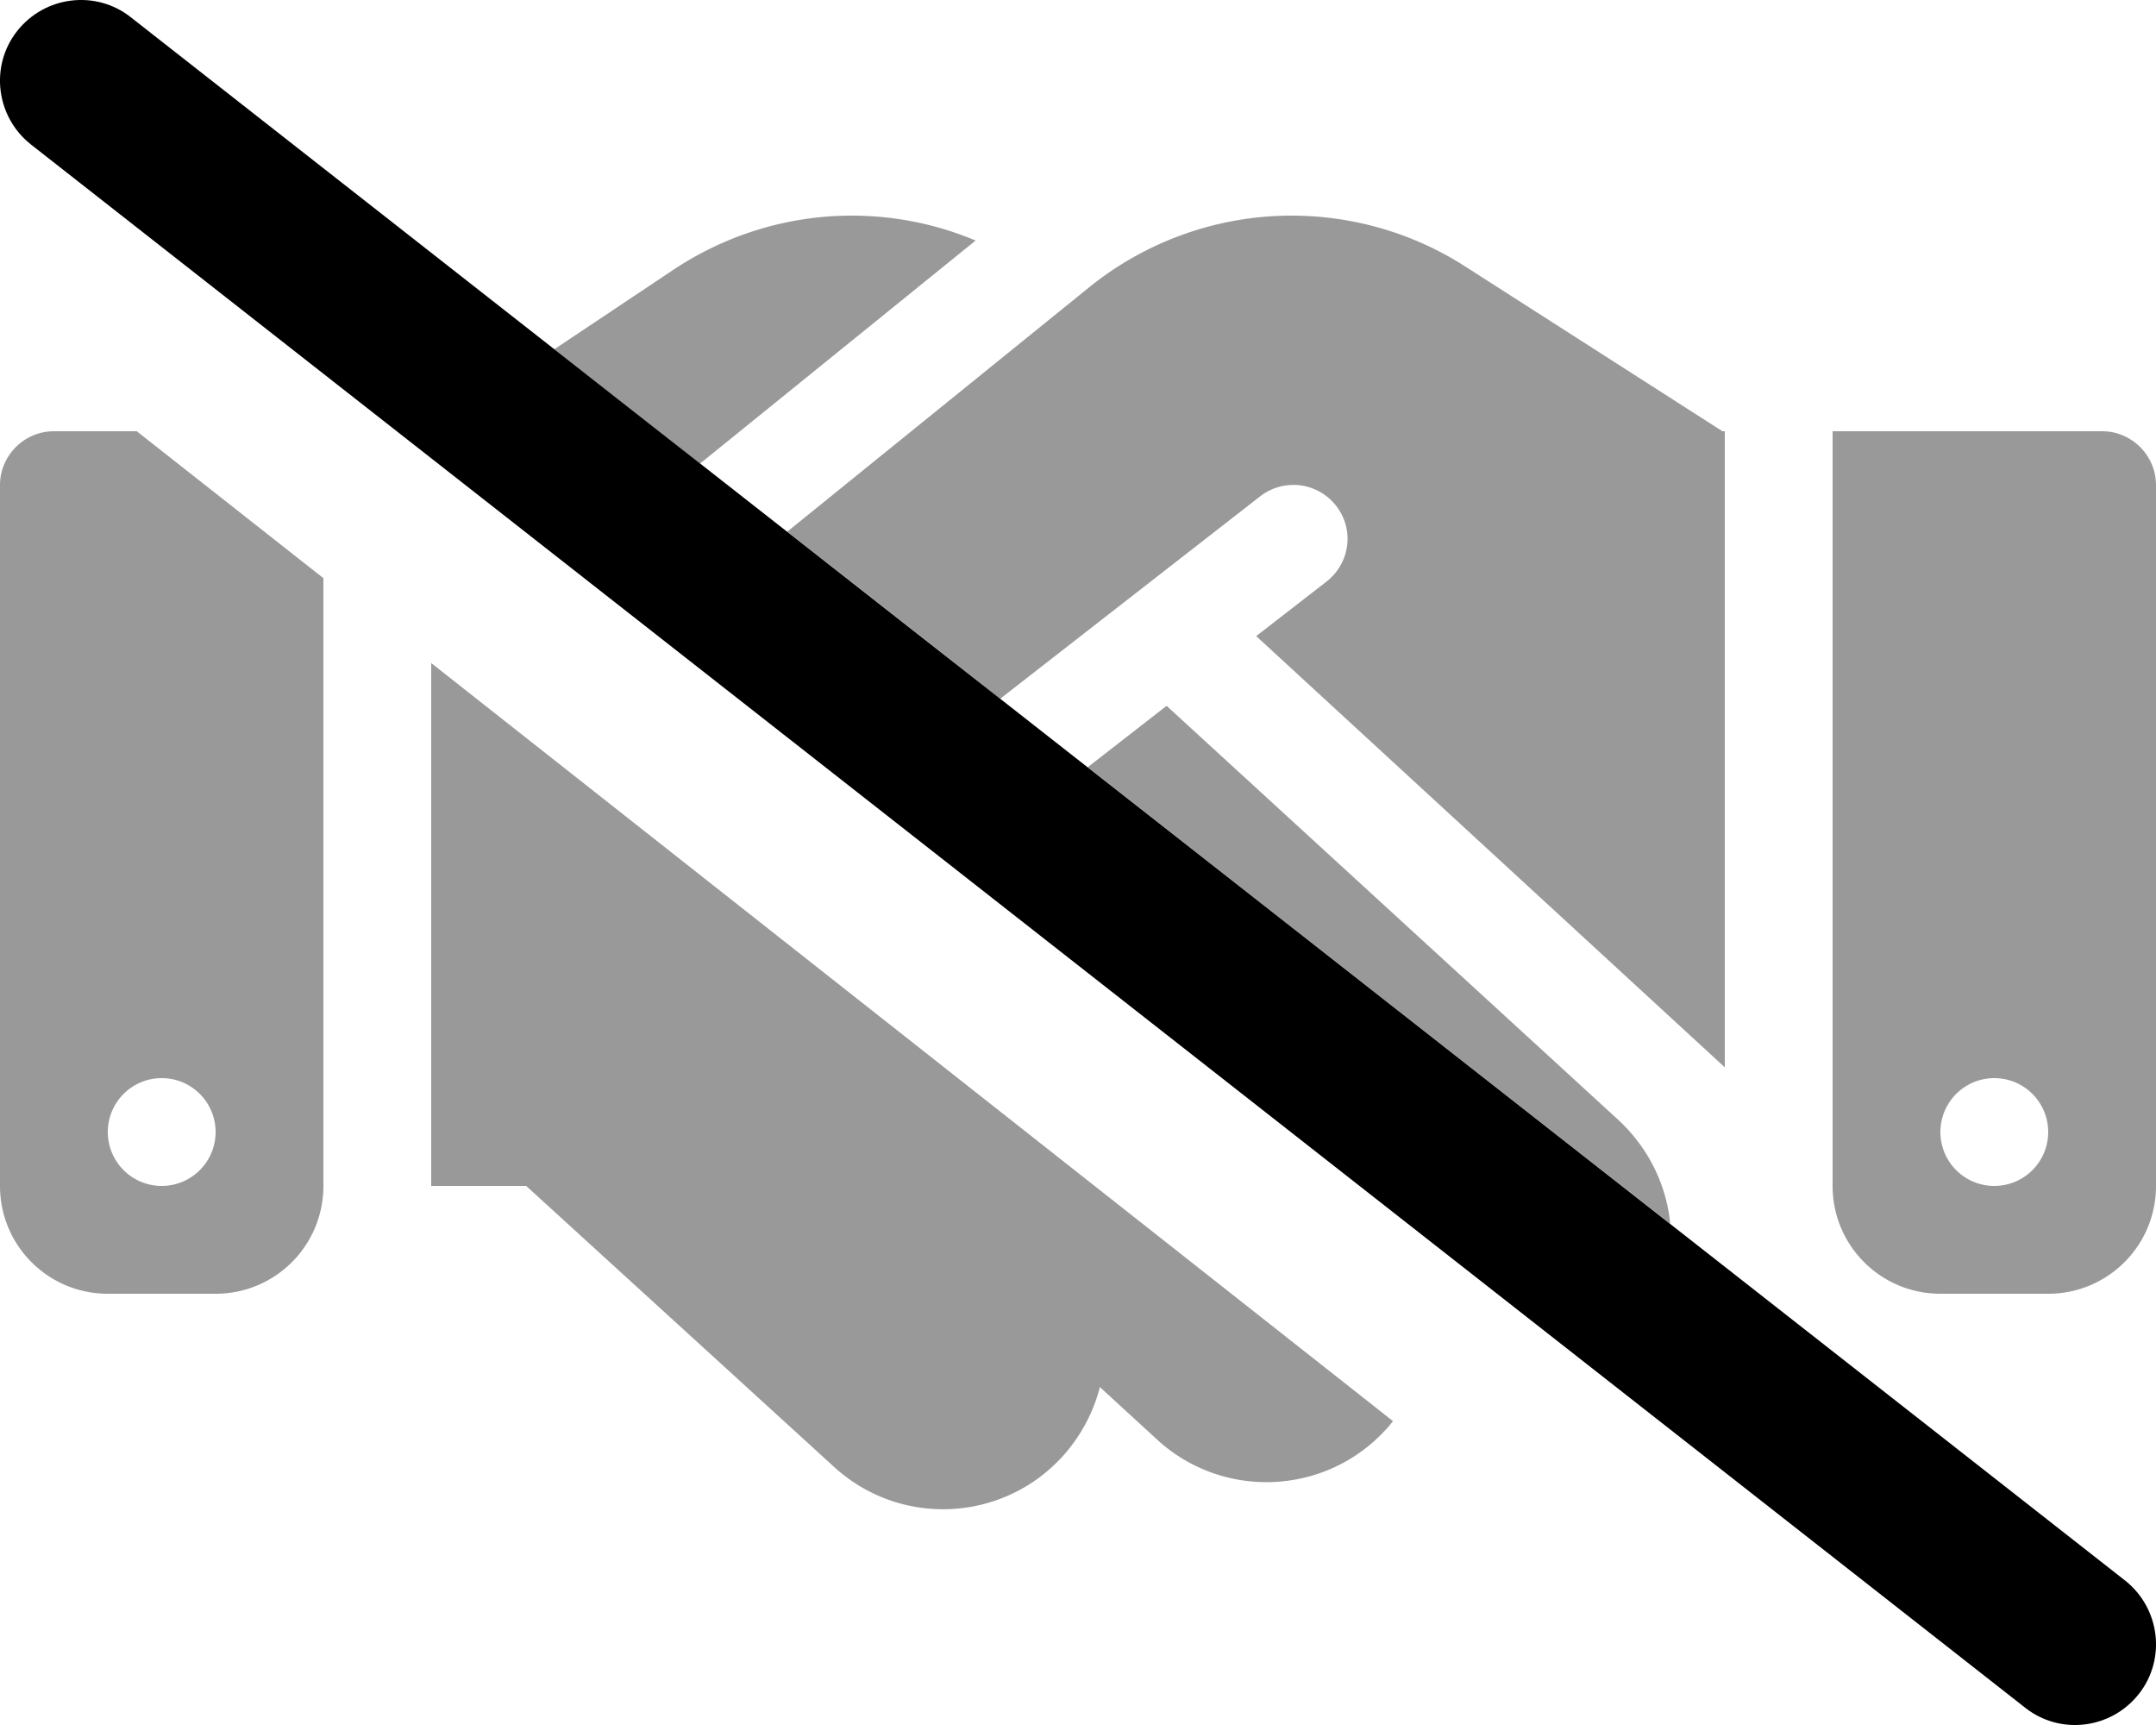
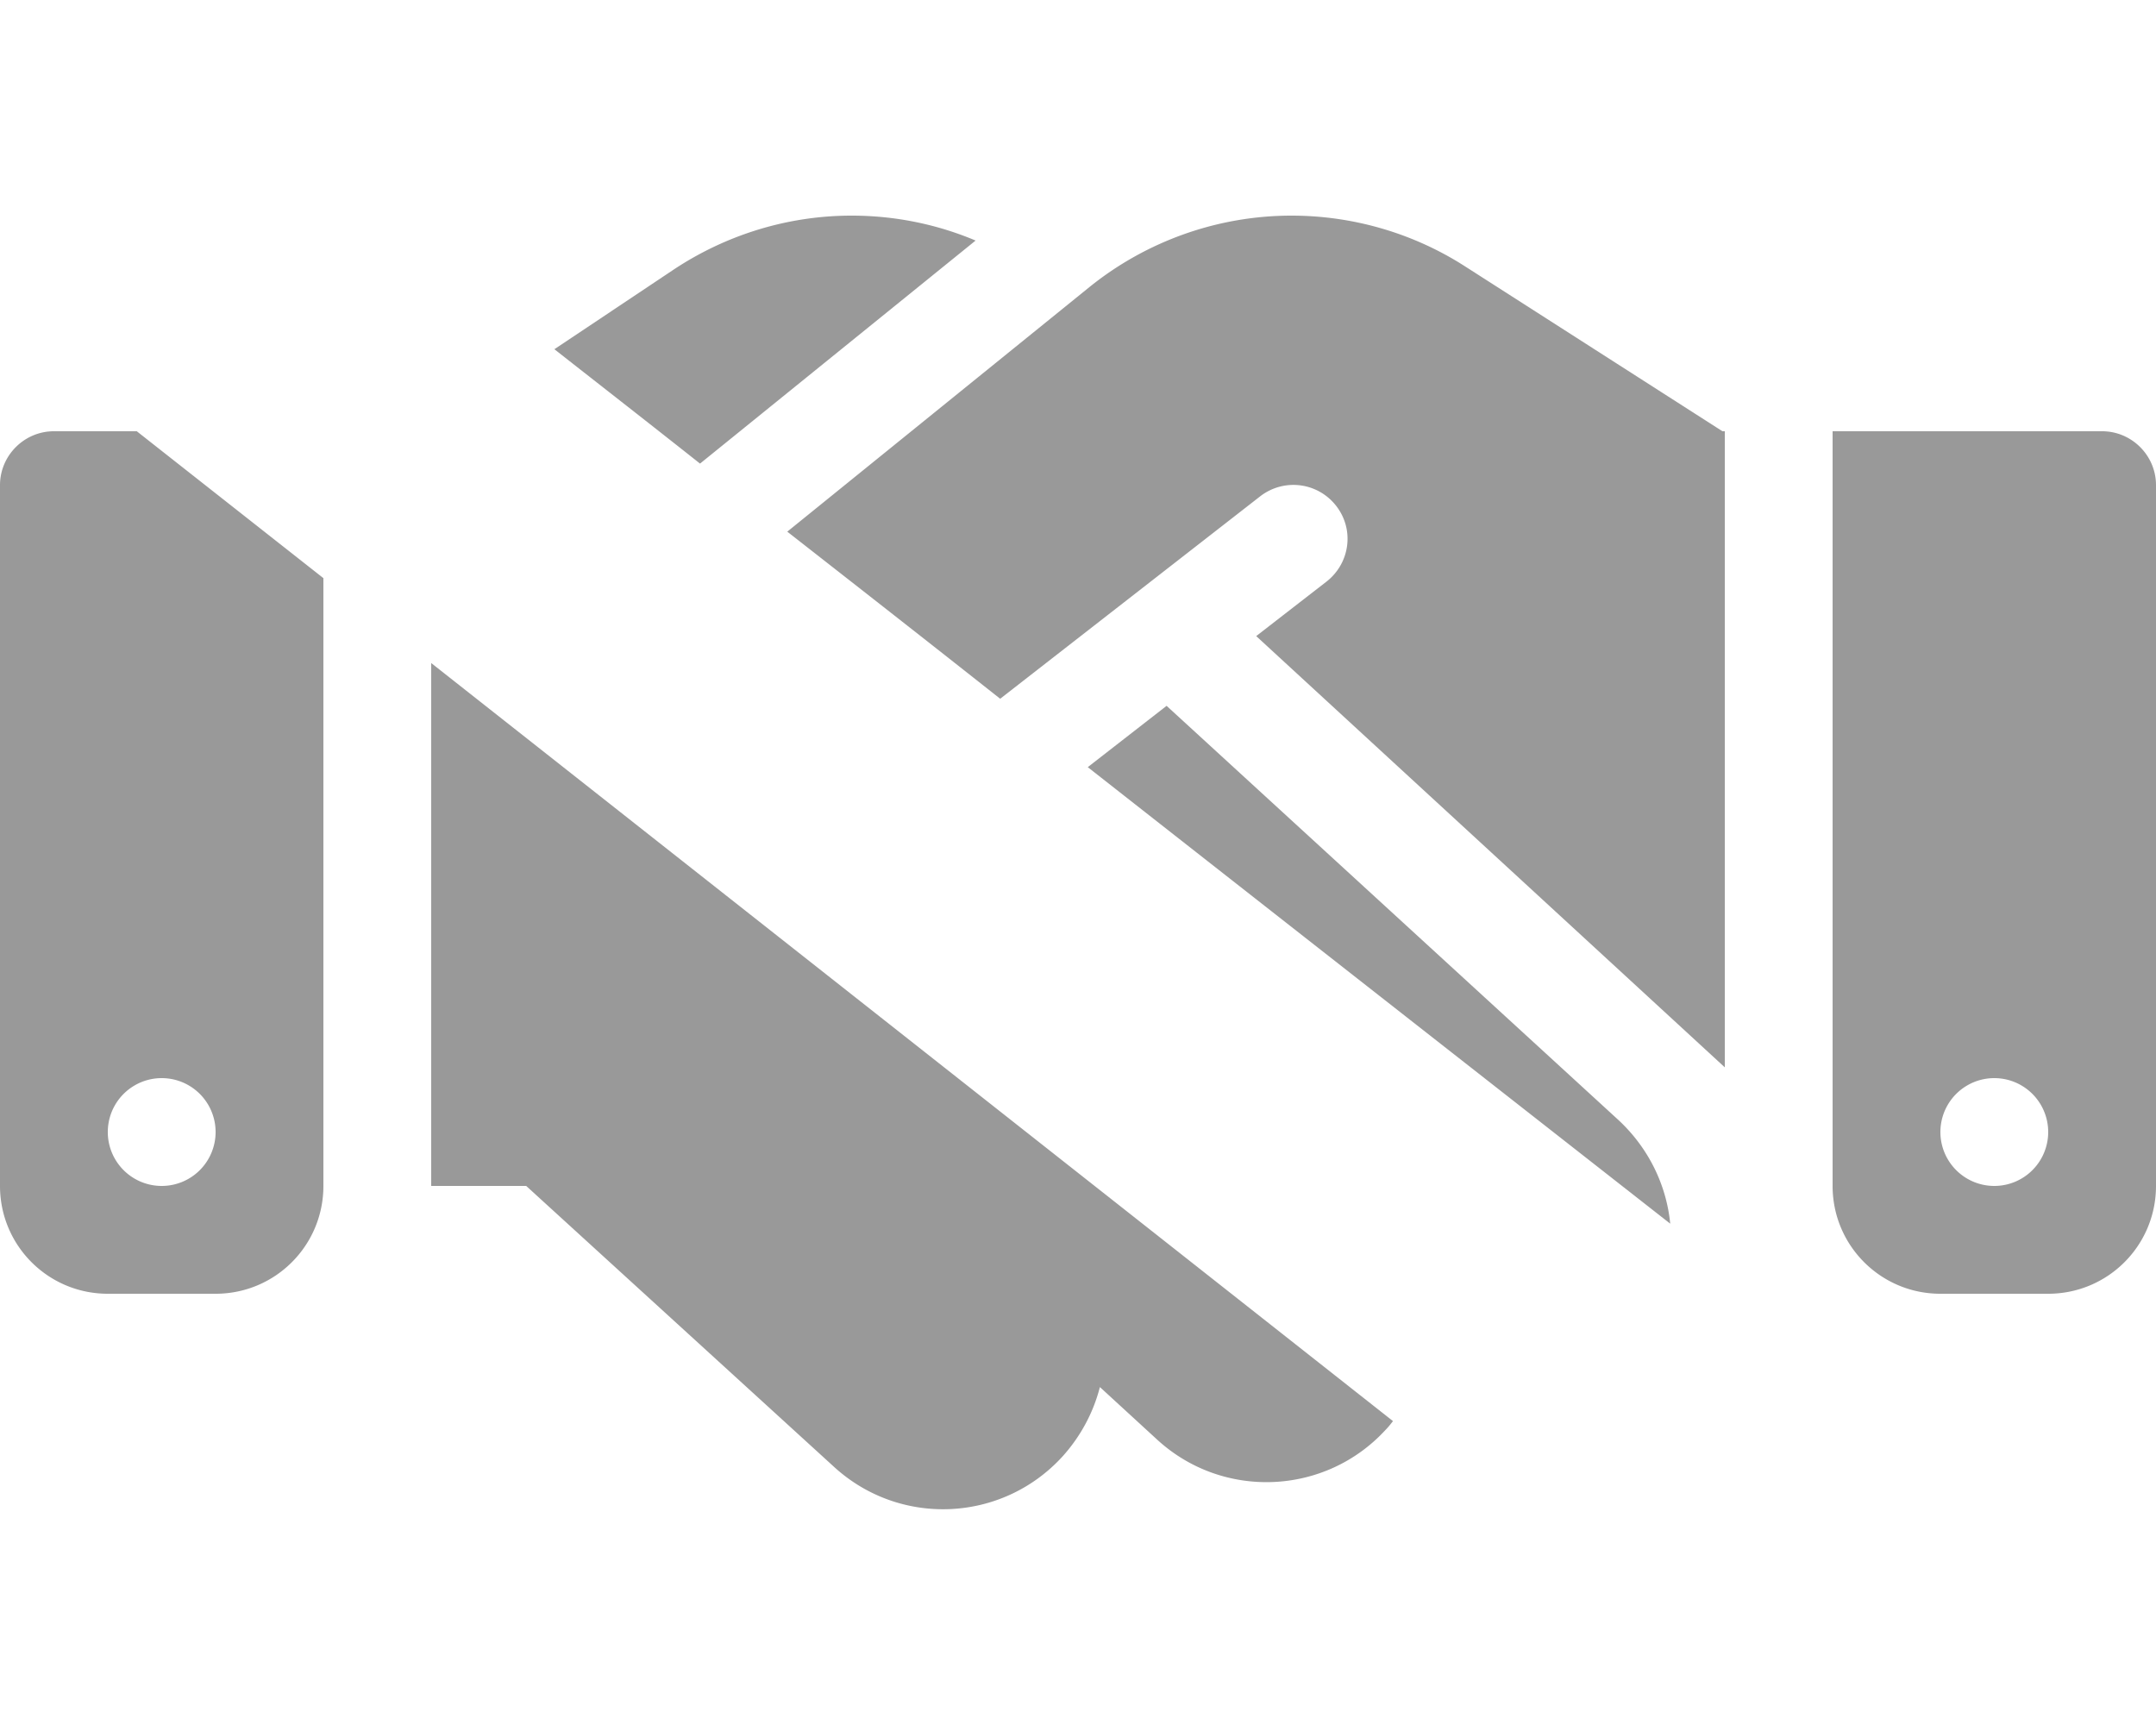
<svg xmlns="http://www.w3.org/2000/svg" viewBox="0 0 640 512">
  <defs>
    <style>.fa-secondary{opacity:.4}</style>
  </defs>
  <path class="fa-secondary" d="M0 144L0 352c0 17.7 14.3 32 32 32l32 0c17.7 0 32-14.3 32-32l0-180.4L40.6 128 16 128c-8.8 0-16 7.2-16 16zM64 336a16 16 0 1 1 -32 0 16 16 0 1 1 32 0zm64-139.2L128 352l28.2 0 91.4 83.4c19.6 17.9 49.9 16.5 67.8-3.1c5.5-6.1 9.2-13.2 11.1-20.6l17 15.6c19.5 17.9 49.9 16.6 67.8-2.9c.8-.8 1.5-1.7 2.2-2.6L128 196.8zm36.5-93.2c14.4 11.3 28.9 22.6 43.3 34l81.8-66.2c-11.6-4.9-24.1-7.4-36.8-7.4C234 64 215.7 69.6 200 80l-35.5 23.7zm69.2 54.2c21.1 16.5 42.2 33 63.2 49.6l77.2-60.1c7-5.4 17-4.2 22.5 2.8s4.2 17-2.8 22.5l-20.9 16.2L512 316.8 512 128l-.7 0-3.9-2.5L434.8 79c-15.3-9.8-33.2-15-51.4-15c-21.8 0-43 7.5-60 21.2l-89.7 72.6zm89.2 69.9c57.6 45.2 115.2 90.3 172.9 135.5c-1.1-11.3-6.3-22.3-15.3-30.7l-134.2-123-23.4 18.2zM544 128l0 224c0 17.7 14.3 32 32 32l32 0c17.7 0 32-14.3 32-32l0-208c0-8.8-7.2-16-16-16l-80 0zm64 208a16 16 0 1 1 -32 0 16 16 0 1 1 32 0z" />
-   <path class="fa-primary" d="M5.1 9.2C13.3-1.2 28.4-3.1 38.8 5.1l592 464c10.4 8.2 12.3 23.3 4.1 33.7s-23.3 12.3-33.7 4.1L9.2 42.9C-1.2 34.7-3.1 19.6 5.1 9.2z" />
</svg>